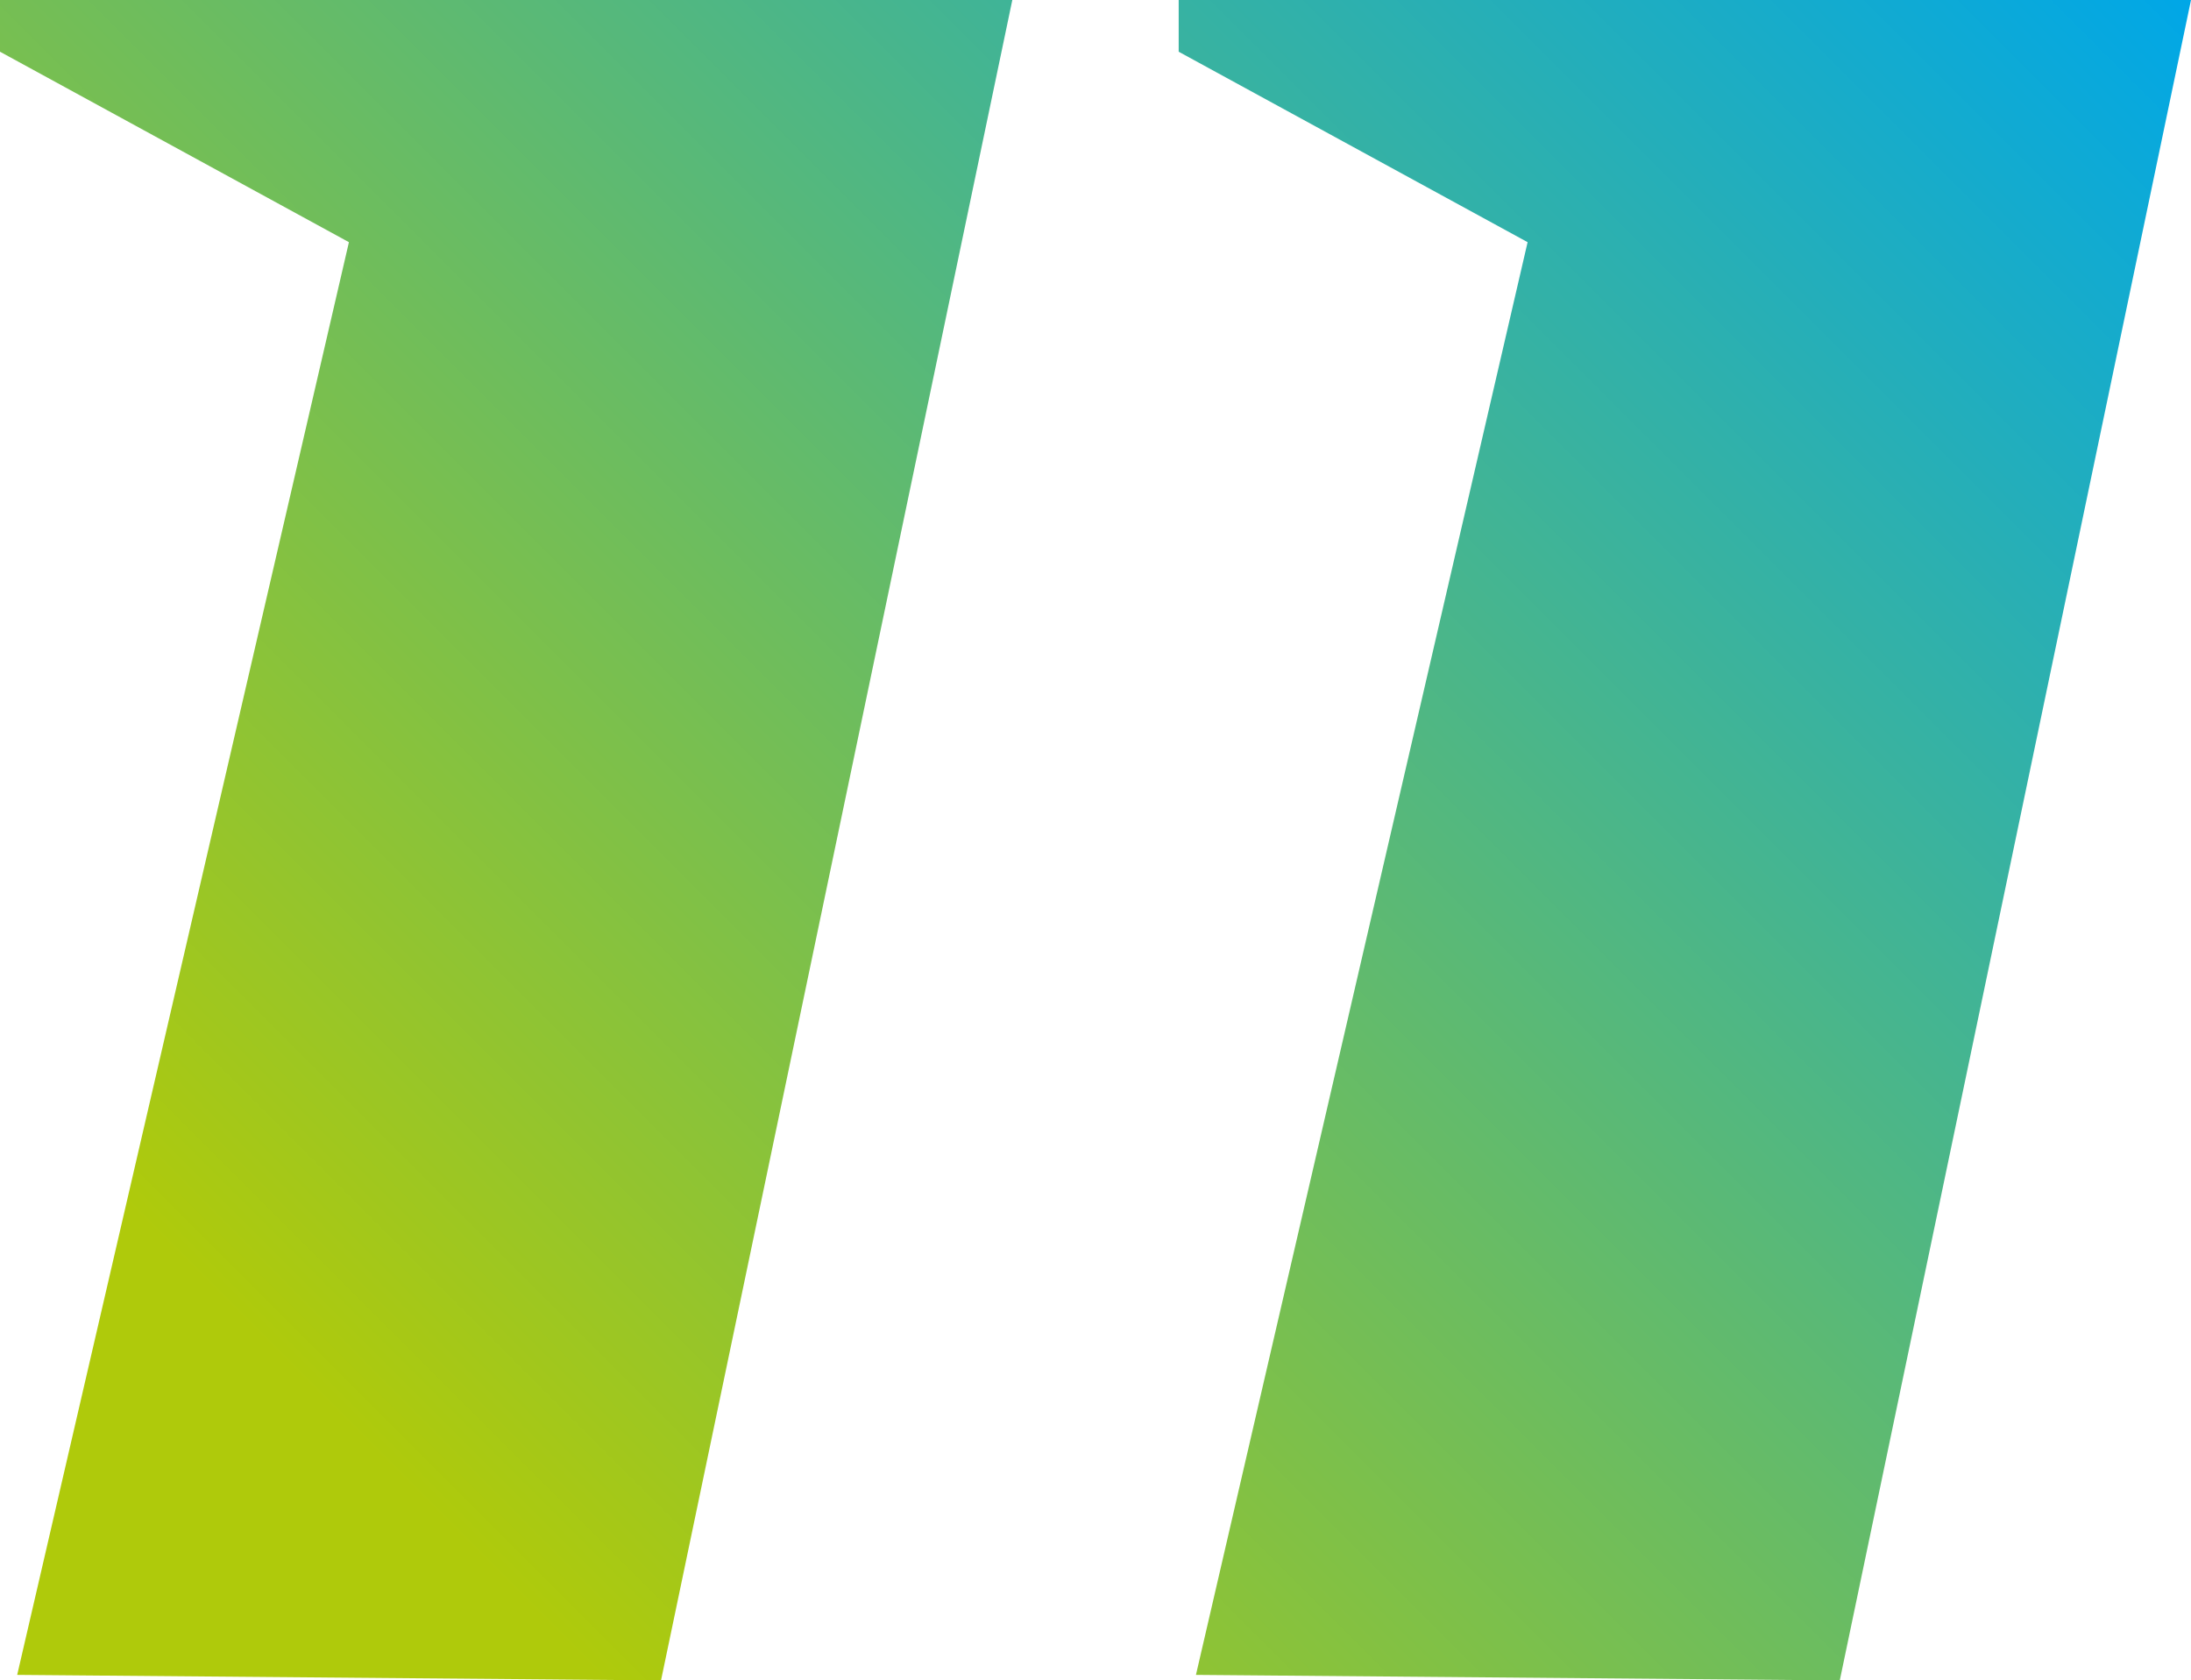
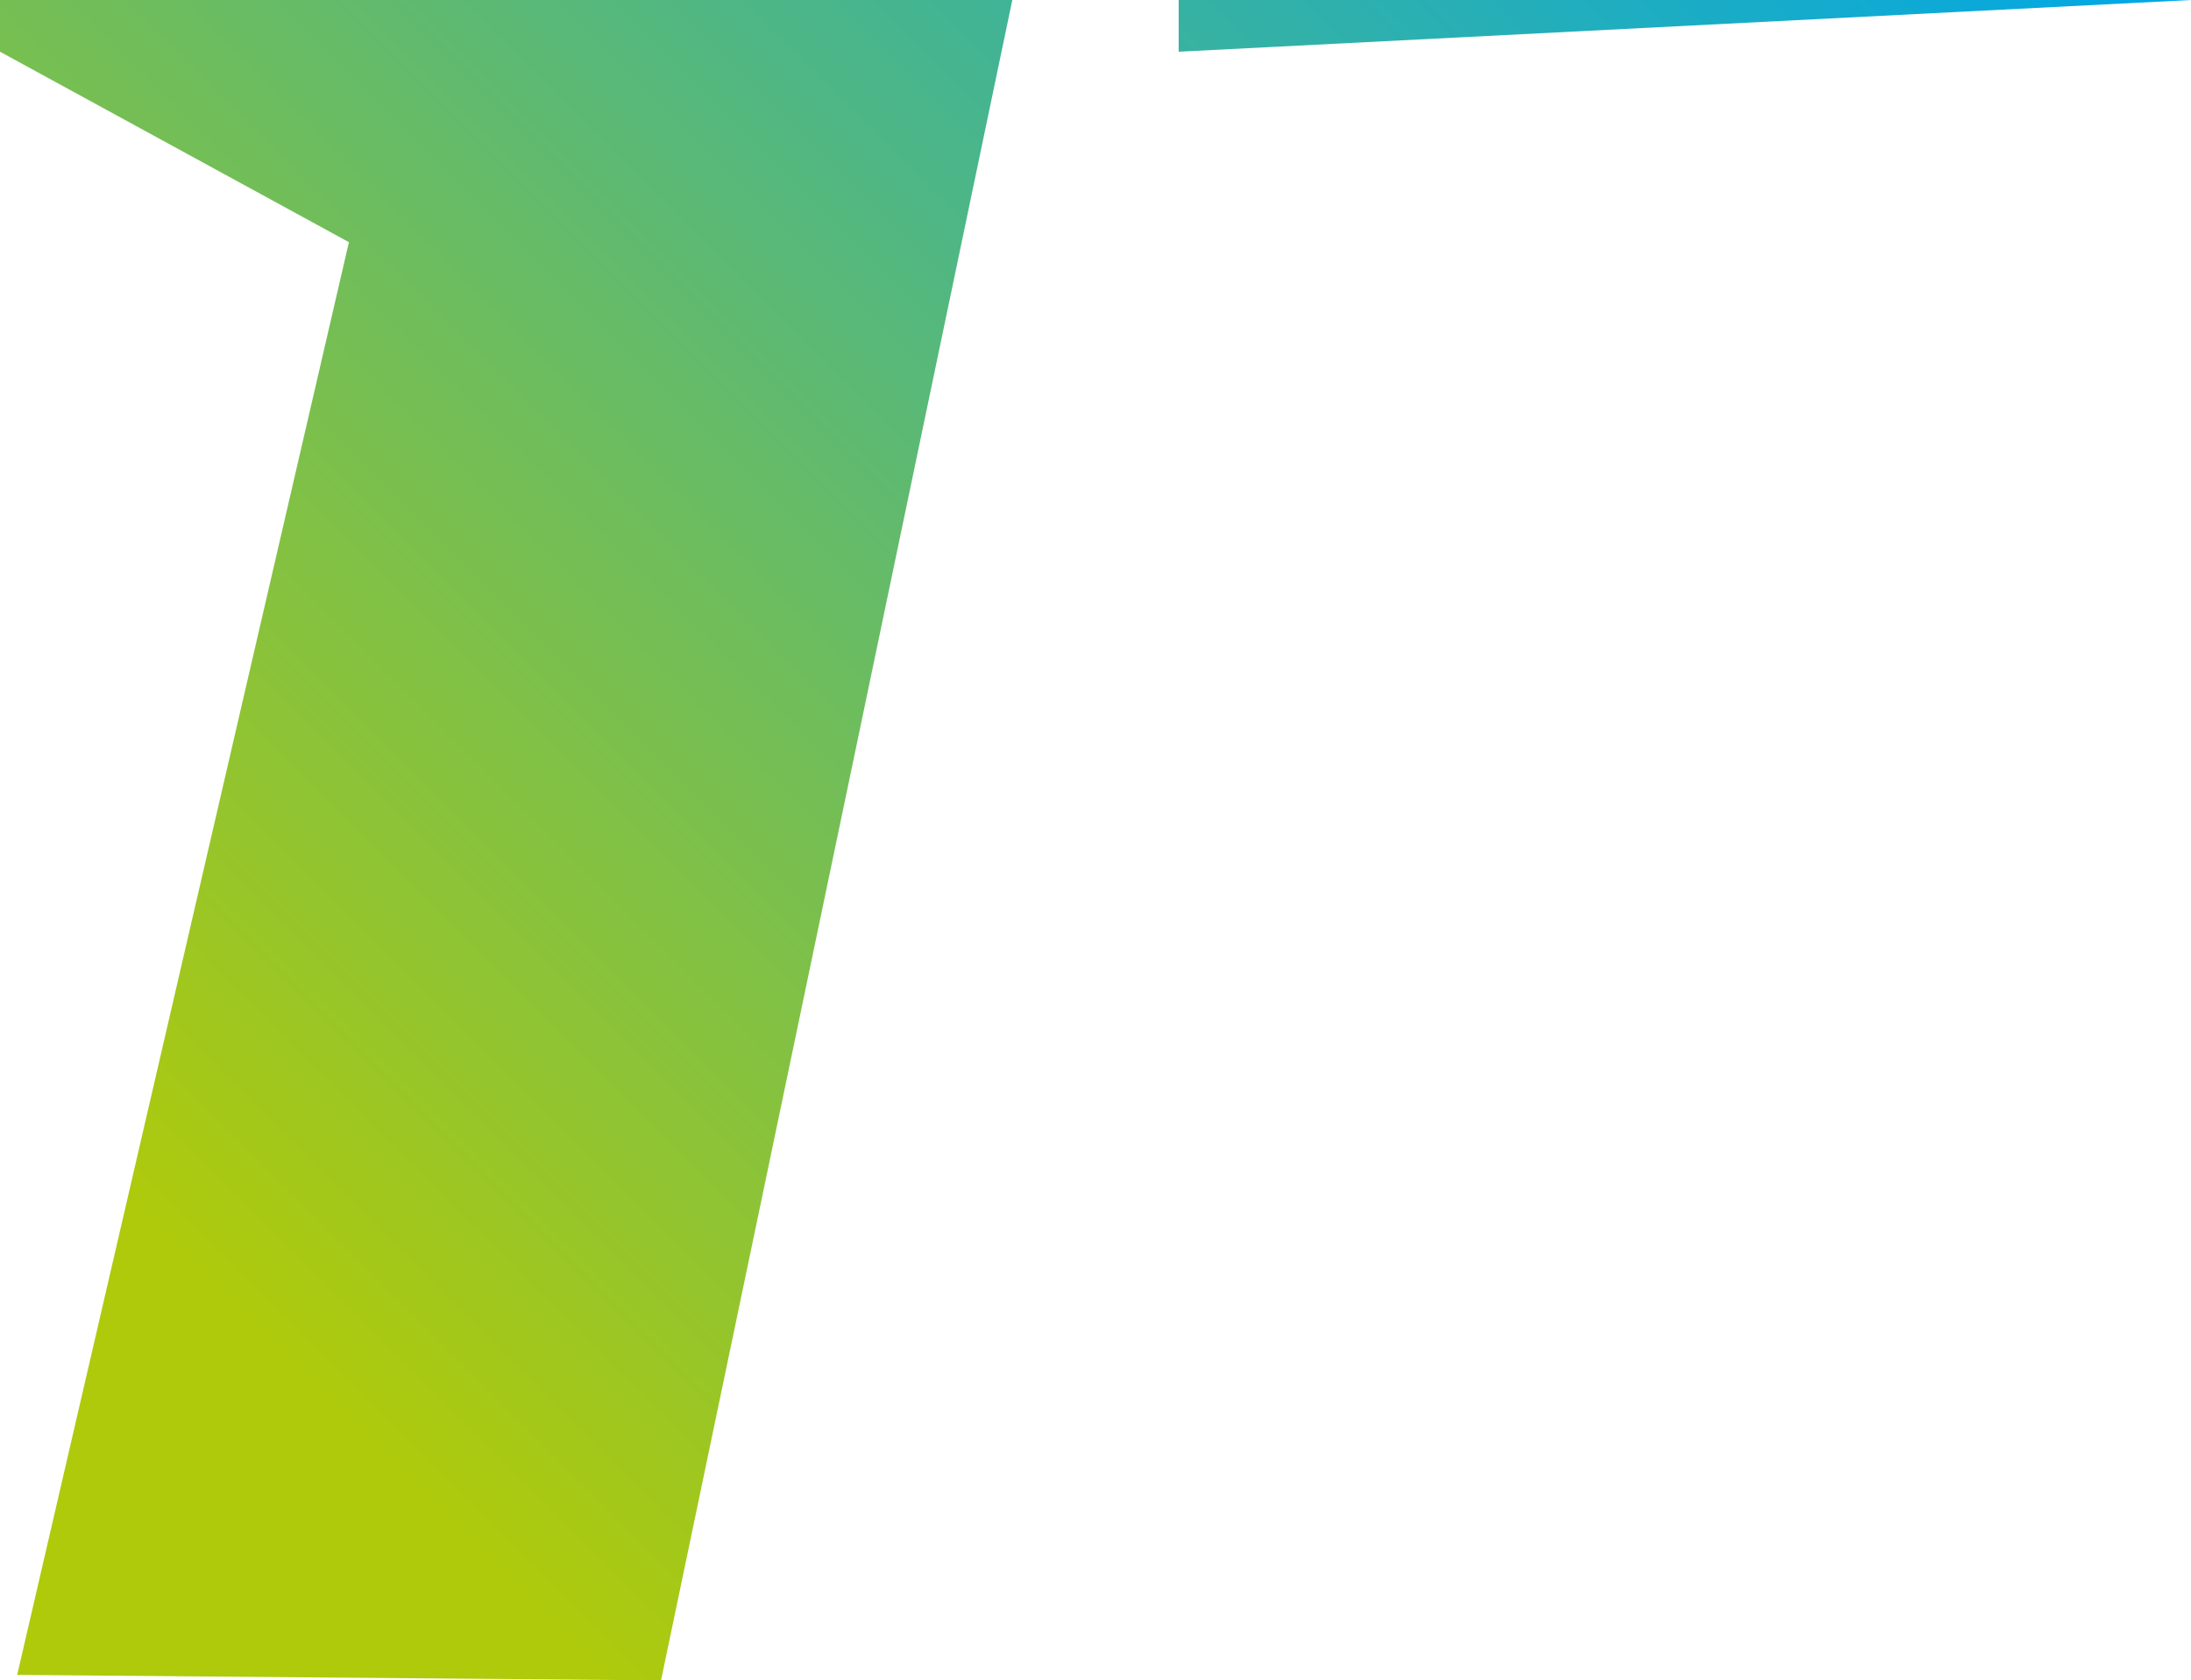
<svg xmlns="http://www.w3.org/2000/svg" id="Calque_1" data-name="Calque 1" viewBox="0 0 285.52 218.99">
  <defs>
    <style>
      .cls-1 {
        fill: url(#Dégradé_sans_nom_22);
      }
    </style>
    <linearGradient id="Dégradé_sans_nom_22" data-name="Dégradé sans nom 22" x1="6.67" y1="222.69" x2="257.44" y2="-28.08" gradientUnits="userSpaceOnUse">
      <stop offset=".15" stop-color="#afca0b" />
      <stop offset="1" stop-color="#00a7e7" />
    </linearGradient>
  </defs>
-   <path class="cls-1" d="M86.14,218.99l-83.9-.72L45.47,31.56,0,6.74V0h131.92l-45.78,218.99ZM285.52,0h-131.92v6.74l45.47,24.82-43.22,186.71,83.9.72L285.52,0Z" />
+   <path class="cls-1" d="M86.14,218.99l-83.9-.72L45.47,31.56,0,6.74V0h131.92l-45.78,218.99ZM285.52,0h-131.92v6.74L285.52,0Z" />
</svg>